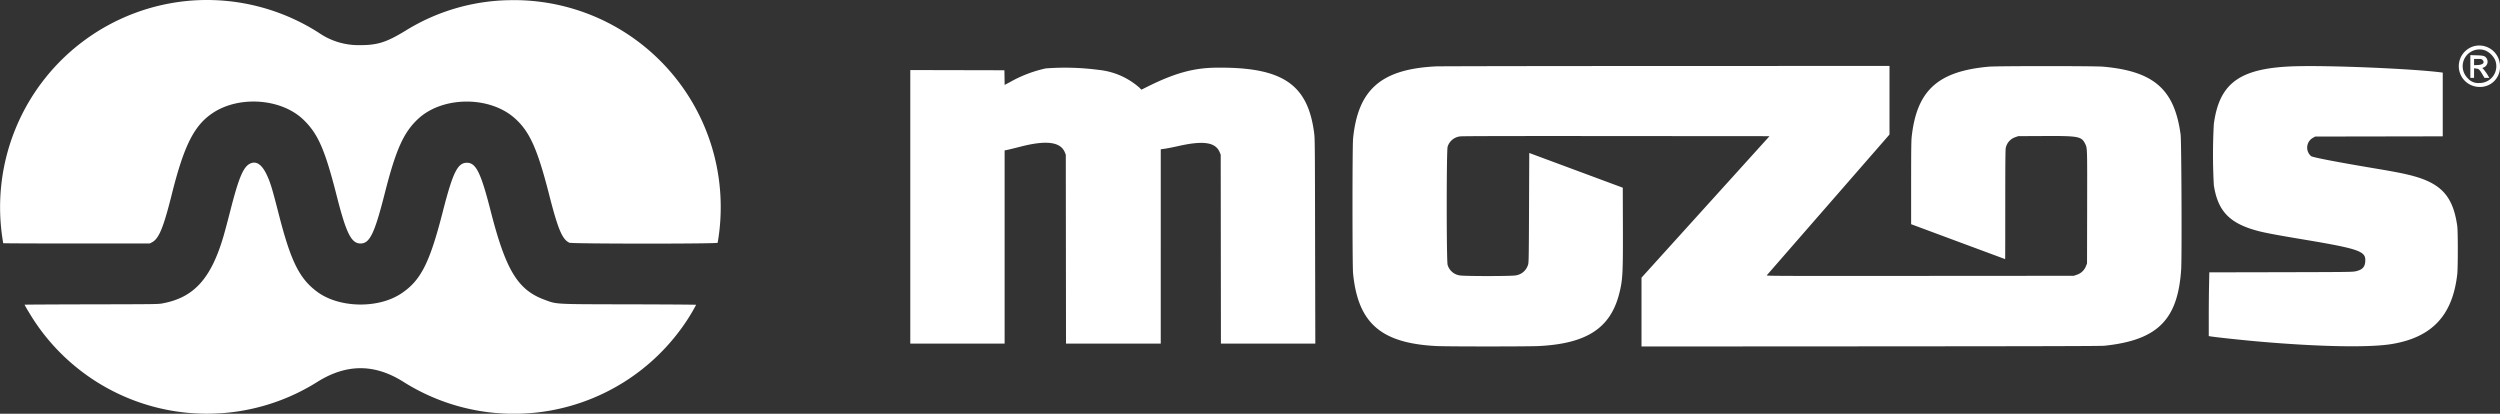
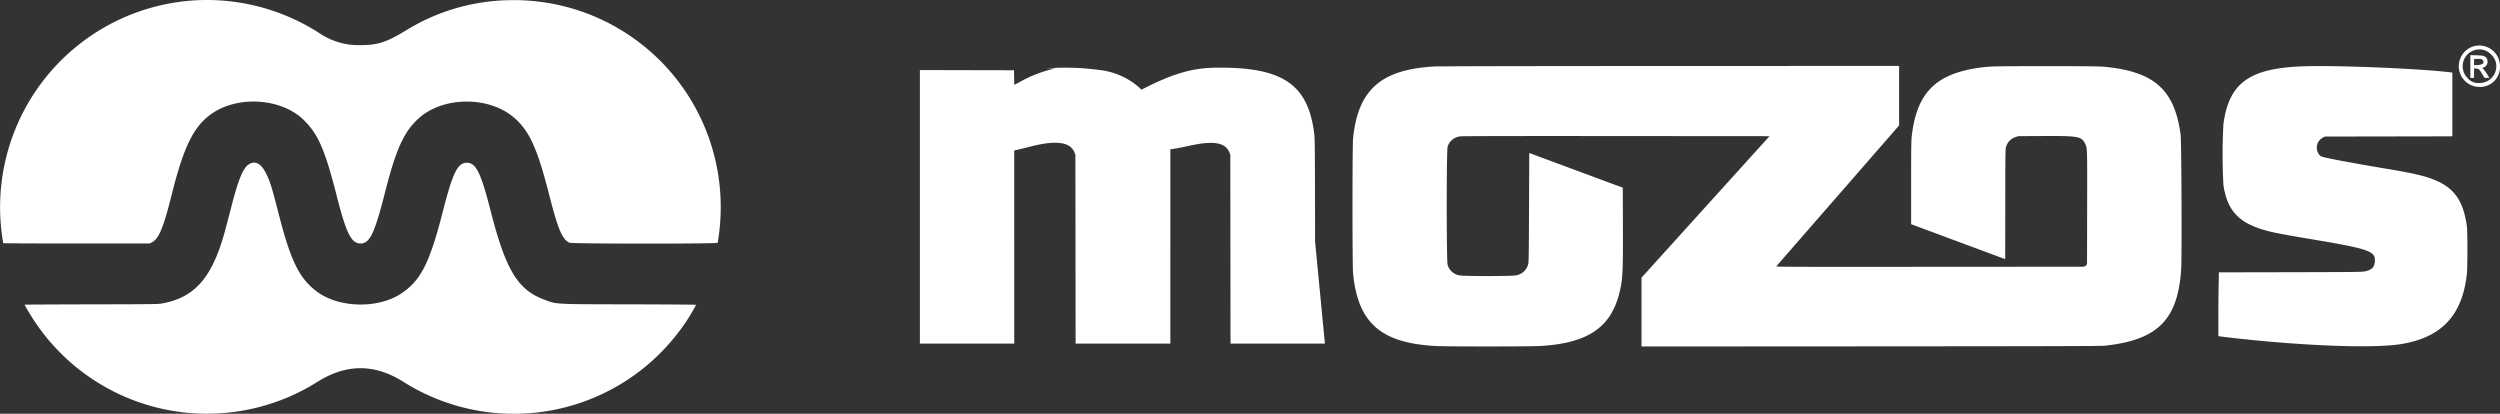
<svg xmlns="http://www.w3.org/2000/svg" width="373.457" height="61.807" viewBox="0 0 373.457 61.807">
  <rect x="0" y="0" width="373.457" height="61.807" fill="#333333" stroke="none" />
  <g id="svgg" transform="translate(-16.449 -6.027)">
-     <path id="path0" d="M45.231,6.1A30.957,30.957,0,0,0,16.862,41.938c.033.2.061.39.061.416s4.926.046,10.947.046H38.817l.33-.172c1.041-.544,1.716-2.18,2.976-7.213,1.818-7.265,3.333-10.267,6.113-12.112,3.96-2.629,10.25-2.165,13.534,1,2.194,2.113,3.22,4.462,4.991,11.427,1.414,5.558,2.169,7.065,3.543,7.071s2.1-1.489,3.626-7.507c1.657-6.52,2.807-9.086,4.98-11.111,3.624-3.374,10.557-3.454,14.352-.166,2.276,1.973,3.459,4.579,5.229,11.523,1.308,5.132,1.952,6.658,3.017,7.146.374.172,22.1.18,22.146.008a30.27,30.27,0,0,0,.449-4.6,30.889,30.889,0,0,0-31.58-31.64,30.351,30.351,0,0,0-15.53,4.579c-2.839,1.722-4.161,2.14-6.747,2.136a10.445,10.445,0,0,1-6.194-1.859A31.012,31.012,0,0,0,45.231,6.1m340.705,6.852a3.1,3.1,0,0,0,.895,6.062,2.971,2.971,0,0,0,3.075-3.076,3.1,3.1,0,0,0-3.97-2.986m1.849.649a2.949,2.949,0,0,1,1.388,1.384,2.5,2.5,0,0,1-2.342,3.441,2.042,2.042,0,0,1-1.76-.728,2.507,2.507,0,0,1,2.714-4.1m-2.308,2.36v1.7h.554V16.229l.317.038c.4.047.5.142.915.844l.326.551h.729l-.14-.231a6.57,6.57,0,0,0-.839-1.177c-.1-.053-.086-.069.076-.131a.933.933,0,0,0,.508-1.357c-.261-.386-.444-.445-1.5-.477l-.946-.029v1.7m1.818-.979c.386.386.075.723-.7.76l-.562.027v-.938h.556c.509,0,.57.013.708.151m-156.31.962c-8.2.4-11.684,3.428-12.413,10.794-.114,1.15-.115,18.964,0,20.124.73,7.44,4.159,10.434,12.438,10.858,1.6.082,13.729.084,15.329,0,7.156-.366,10.694-2.684,12-7.863.51-2.018.562-2.975.54-9.979l-.018-5.812-6.985-2.593-6.985-2.594-.033,8.16c-.029,7.3-.043,8.193-.133,8.483a2.247,2.247,0,0,1-1.881,1.648c-.6.127-7.729.128-8.331,0A2.21,2.21,0,0,1,232.7,45.6c-.18-.533-.178-17.139,0-17.662a2.2,2.2,0,0,1,1.883-1.536c.284-.048,7.009-.062,23.3-.05l22.9.017-9.561,10.569-9.56,10.568V57.787l34.23-.02c26.348-.015,34.394-.037,34.939-.094,7.928-.84,10.966-3.876,11.449-11.442.116-1.813.043-19.118-.084-20.077-.9-6.775-3.978-9.484-11.55-10.166-1.278-.115-15.822-.115-17.108,0-7.614.681-10.761,3.55-11.519,10.5-.061.559-.081,2.239-.081,6.884v6.146l7.016,2.607c3.858,1.433,7.022,2.607,7.031,2.608s.015-3.649.015-8.111c0-5.752.02-8.213.069-8.457a2.15,2.15,0,0,1,1.463-1.656l.406-.144,3.906-.018c5.189-.024,5.572.054,6.132,1.249.274.584.273.545.256,9.354l-.017,8.431-.14.347a2.172,2.172,0,0,1-1.434,1.356l-.395.143-22.977.016c-21.555.015-22.972.009-22.892-.088.046-.057,4.19-4.813,9.208-10.569l9.123-10.465V15.877l-33.37.009c-18.353.005-33.812.031-34.353.058m128.584-.025c-8.43.205-11.575,2.393-12.412,8.635a84.175,84.175,0,0,0,0,9.126c.583,3.835,2.3,5.663,6.374,6.788,1.156.319,2.749.622,7.085,1.347,7.977,1.334,9.169,1.729,9.169,3.035,0,1.045-.39,1.487-1.521,1.72-.426.088-1.655.1-11.13.12l-10.652.022-.04,2.039c-.023,1.121-.041,3.264-.041,4.761v2.723l.231.037c.975.155,5.007.584,7.523.8,8.946.773,16.355.9,19.655.337,5.971-1.018,9.008-4.27,9.71-10.4.112-.974.113-6.449,0-7.23-.651-4.58-2.5-6.507-7.337-7.656-1.1-.261-2.386-.505-4.707-.894-5.745-.962-9.523-1.686-9.783-1.873a1.675,1.675,0,0,1,.286-2.75l.328-.181,9.523-.016,9.523-.017V16.873l-.292-.037c-4.32-.542-16.157-1.047-21.493-.917m-186.892.325a18.99,18.99,0,0,0-5.337,2.039l-.814.429-.017-1.095-.017-1.094-7.03-.016-7.031-.015V57.354h14.092V28.5l.477-.1c.262-.056,1.169-.279,2.015-.495,3.778-.961,5.875-.676,6.506.885l.141.347.016,14.108.016,14.108h14.152V28.33l.692-.1c.381-.057,1.247-.229,1.924-.382,3.771-.853,5.582-.576,6.2.946l.141.347.016,14.108.016,14.108h14.1L212.9,42.108c-.019-13.751-.032-15.328-.124-16.077-.916-7.449-4.747-10.024-14.719-9.894-3.349.044-6.158.825-10.2,2.837l-.9.451-.295-.3a10.864,10.864,0,0,0-6.129-2.662,38.192,38.192,0,0,0-7.858-.217M53.8,30.472c-1.006.488-1.692,2.121-2.937,7-.386,1.509-.853,3.258-1.039,3.887-1.856,6.287-4.392,9.091-9.022,9.975-.708.136-.708.136-10.692.157-5.492.011-9.985.036-9.985.054,0,.082.987,1.727,1.484,2.473a30.939,30.939,0,0,0,42.178,9.1c4.357-2.756,8.558-2.785,12.867-.087a30.915,30.915,0,0,0,41.383-7.678,28.561,28.561,0,0,0,2.4-3.794c0-.026-4.493-.058-9.985-.069-11.438-.025-10.765.012-12.692-.7-3.98-1.474-5.762-4.425-8.024-13.283-1.45-5.678-2.18-7.16-3.526-7.166-1.4-.007-2.11,1.421-3.619,7.322-1.966,7.686-3.289,10.283-6.228,12.225-3.468,2.293-9.322,2.148-12.584-.31C61.147,47.6,59.879,45.018,58.085,38c-1.016-3.973-1.272-4.8-1.841-5.969q-1.082-2.218-2.446-1.559" fill="#fff" fill-rule="evenodd" />
+     <path id="path0" d="M45.231,6.1A30.957,30.957,0,0,0,16.862,41.938c.033.2.061.39.061.416s4.926.046,10.947.046H38.817l.33-.172c1.041-.544,1.716-2.18,2.976-7.213,1.818-7.265,3.333-10.267,6.113-12.112,3.96-2.629,10.25-2.165,13.534,1,2.194,2.113,3.22,4.462,4.991,11.427,1.414,5.558,2.169,7.065,3.543,7.071s2.1-1.489,3.626-7.507c1.657-6.52,2.807-9.086,4.98-11.111,3.624-3.374,10.557-3.454,14.352-.166,2.276,1.973,3.459,4.579,5.229,11.523,1.308,5.132,1.952,6.658,3.017,7.146.374.172,22.1.18,22.146.008a30.27,30.27,0,0,0,.449-4.6,30.889,30.889,0,0,0-31.58-31.64,30.351,30.351,0,0,0-15.53,4.579c-2.839,1.722-4.161,2.14-6.747,2.136a10.445,10.445,0,0,1-6.194-1.859A31.012,31.012,0,0,0,45.231,6.1m340.705,6.852a3.1,3.1,0,0,0,.895,6.062,2.971,2.971,0,0,0,3.075-3.076,3.1,3.1,0,0,0-3.97-2.986m1.849.649a2.949,2.949,0,0,1,1.388,1.384,2.5,2.5,0,0,1-2.342,3.441,2.042,2.042,0,0,1-1.76-.728,2.507,2.507,0,0,1,2.714-4.1m-2.308,2.36v1.7h.554V16.229l.317.038c.4.047.5.142.915.844l.326.551h.729l-.14-.231a6.57,6.57,0,0,0-.839-1.177c-.1-.053-.086-.069.076-.131a.933.933,0,0,0,.508-1.357c-.261-.386-.444-.445-1.5-.477l-.946-.029v1.7m1.818-.979c.386.386.075.723-.7.76l-.562.027v-.938h.556c.509,0,.57.013.708.151m-156.31.962c-8.2.4-11.684,3.428-12.413,10.794-.114,1.15-.115,18.964,0,20.124.73,7.44,4.159,10.434,12.438,10.858,1.6.082,13.729.084,15.329,0,7.156-.366,10.694-2.684,12-7.863.51-2.018.562-2.975.54-9.979l-.018-5.812-6.985-2.593-6.985-2.594-.033,8.16c-.029,7.3-.043,8.193-.133,8.483a2.247,2.247,0,0,1-1.881,1.648c-.6.127-7.729.128-8.331,0A2.21,2.21,0,0,1,232.7,45.6c-.18-.533-.178-17.139,0-17.662a2.2,2.2,0,0,1,1.883-1.536c.284-.048,7.009-.062,23.3-.05l22.9.017-9.561,10.569-9.56,10.568V57.787l34.23-.02c26.348-.015,34.394-.037,34.939-.094,7.928-.84,10.966-3.876,11.449-11.442.116-1.813.043-19.118-.084-20.077-.9-6.775-3.978-9.484-11.55-10.166-1.278-.115-15.822-.115-17.108,0-7.614.681-10.761,3.55-11.519,10.5-.061.559-.081,2.239-.081,6.884v6.146l7.016,2.607c3.858,1.433,7.022,2.607,7.031,2.608s.015-3.649.015-8.111c0-5.752.02-8.213.069-8.457a2.15,2.15,0,0,1,1.463-1.656l.406-.144,3.906-.018c5.189-.024,5.572.054,6.132,1.249.274.584.273.545.256,9.354l-.017,8.431-.14.347l-.395.143-22.977.016c-21.555.015-22.972.009-22.892-.088.046-.057,4.19-4.813,9.208-10.569l9.123-10.465V15.877l-33.37.009c-18.353.005-33.812.031-34.353.058m128.584-.025c-8.43.205-11.575,2.393-12.412,8.635a84.175,84.175,0,0,0,0,9.126c.583,3.835,2.3,5.663,6.374,6.788,1.156.319,2.749.622,7.085,1.347,7.977,1.334,9.169,1.729,9.169,3.035,0,1.045-.39,1.487-1.521,1.72-.426.088-1.655.1-11.13.12l-10.652.022-.04,2.039c-.023,1.121-.041,3.264-.041,4.761v2.723l.231.037c.975.155,5.007.584,7.523.8,8.946.773,16.355.9,19.655.337,5.971-1.018,9.008-4.27,9.71-10.4.112-.974.113-6.449,0-7.23-.651-4.58-2.5-6.507-7.337-7.656-1.1-.261-2.386-.505-4.707-.894-5.745-.962-9.523-1.686-9.783-1.873a1.675,1.675,0,0,1,.286-2.75l.328-.181,9.523-.016,9.523-.017V16.873l-.292-.037c-4.32-.542-16.157-1.047-21.493-.917m-186.892.325a18.99,18.99,0,0,0-5.337,2.039l-.814.429-.017-1.095-.017-1.094-7.03-.016-7.031-.015V57.354h14.092V28.5l.477-.1c.262-.056,1.169-.279,2.015-.495,3.778-.961,5.875-.676,6.506.885l.141.347.016,14.108.016,14.108h14.152V28.33l.692-.1c.381-.057,1.247-.229,1.924-.382,3.771-.853,5.582-.576,6.2.946l.141.347.016,14.108.016,14.108h14.1L212.9,42.108c-.019-13.751-.032-15.328-.124-16.077-.916-7.449-4.747-10.024-14.719-9.894-3.349.044-6.158.825-10.2,2.837l-.9.451-.295-.3a10.864,10.864,0,0,0-6.129-2.662,38.192,38.192,0,0,0-7.858-.217M53.8,30.472c-1.006.488-1.692,2.121-2.937,7-.386,1.509-.853,3.258-1.039,3.887-1.856,6.287-4.392,9.091-9.022,9.975-.708.136-.708.136-10.692.157-5.492.011-9.985.036-9.985.054,0,.082.987,1.727,1.484,2.473a30.939,30.939,0,0,0,42.178,9.1c4.357-2.756,8.558-2.785,12.867-.087a30.915,30.915,0,0,0,41.383-7.678,28.561,28.561,0,0,0,2.4-3.794c0-.026-4.493-.058-9.985-.069-11.438-.025-10.765.012-12.692-.7-3.98-1.474-5.762-4.425-8.024-13.283-1.45-5.678-2.18-7.16-3.526-7.166-1.4-.007-2.11,1.421-3.619,7.322-1.966,7.686-3.289,10.283-6.228,12.225-3.468,2.293-9.322,2.148-12.584-.31C61.147,47.6,59.879,45.018,58.085,38c-1.016-3.973-1.272-4.8-1.841-5.969q-1.082-2.218-2.446-1.559" fill="#fff" fill-rule="evenodd" />
  </g>
</svg>